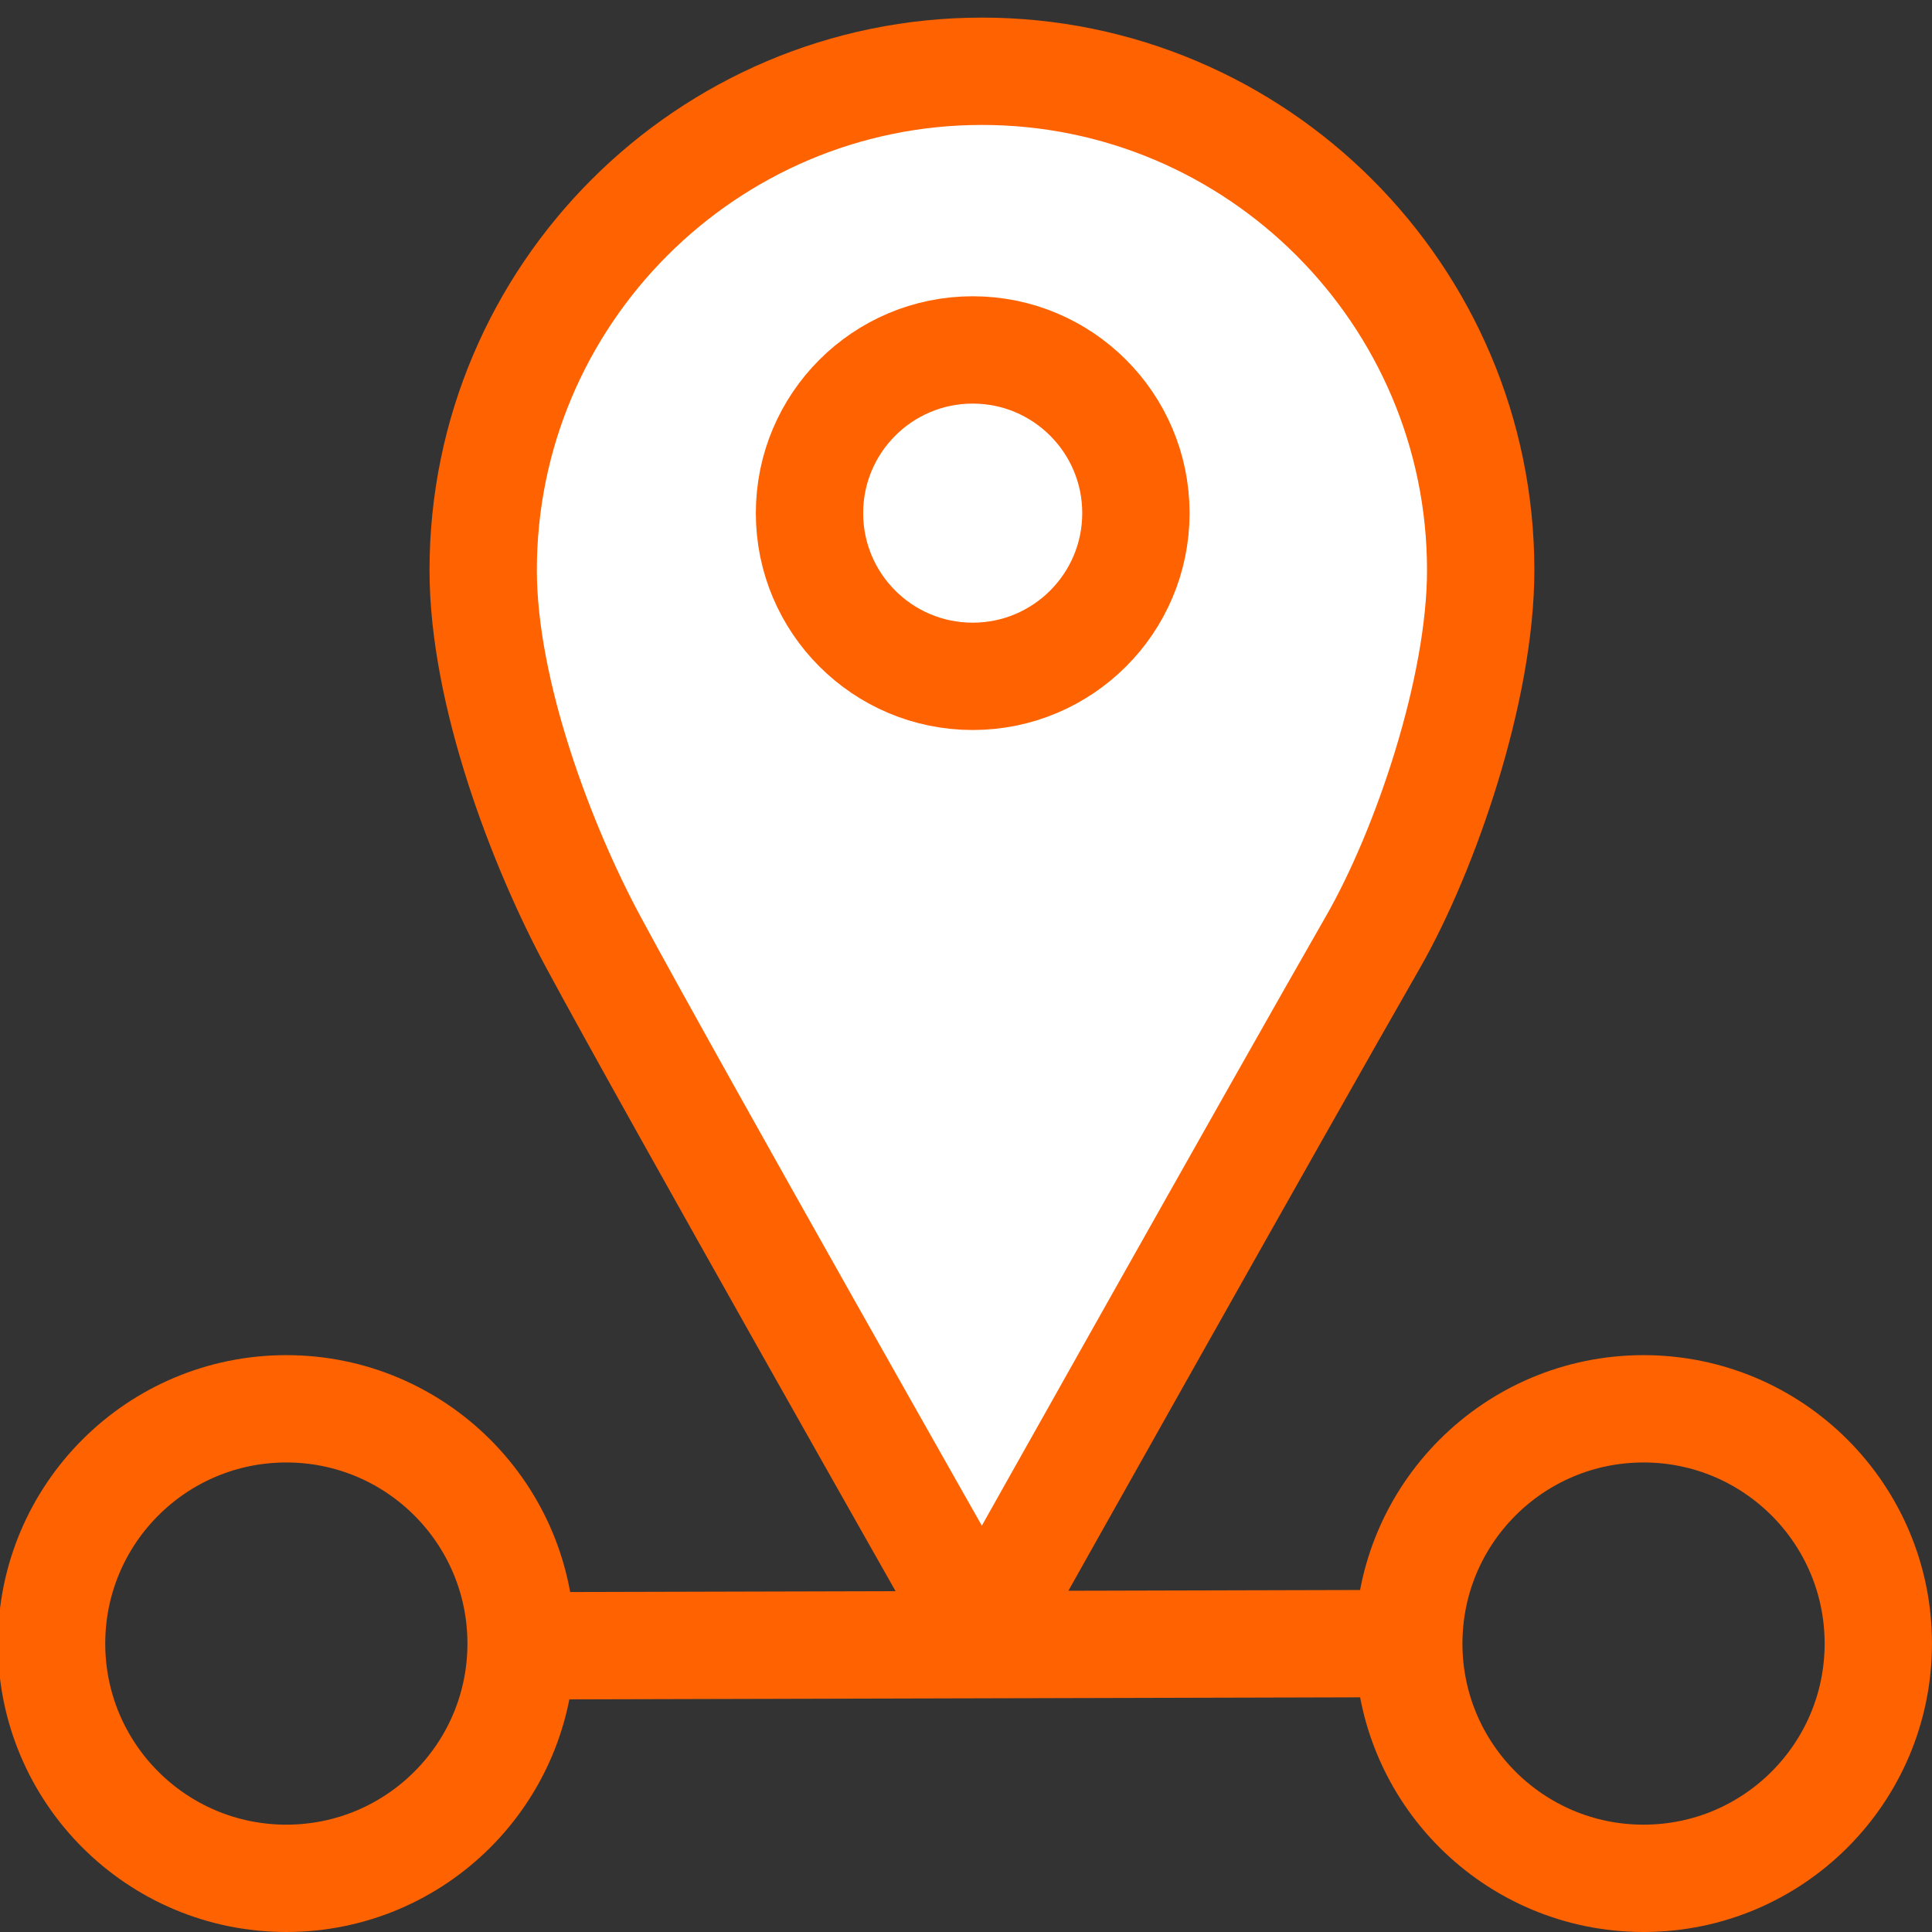
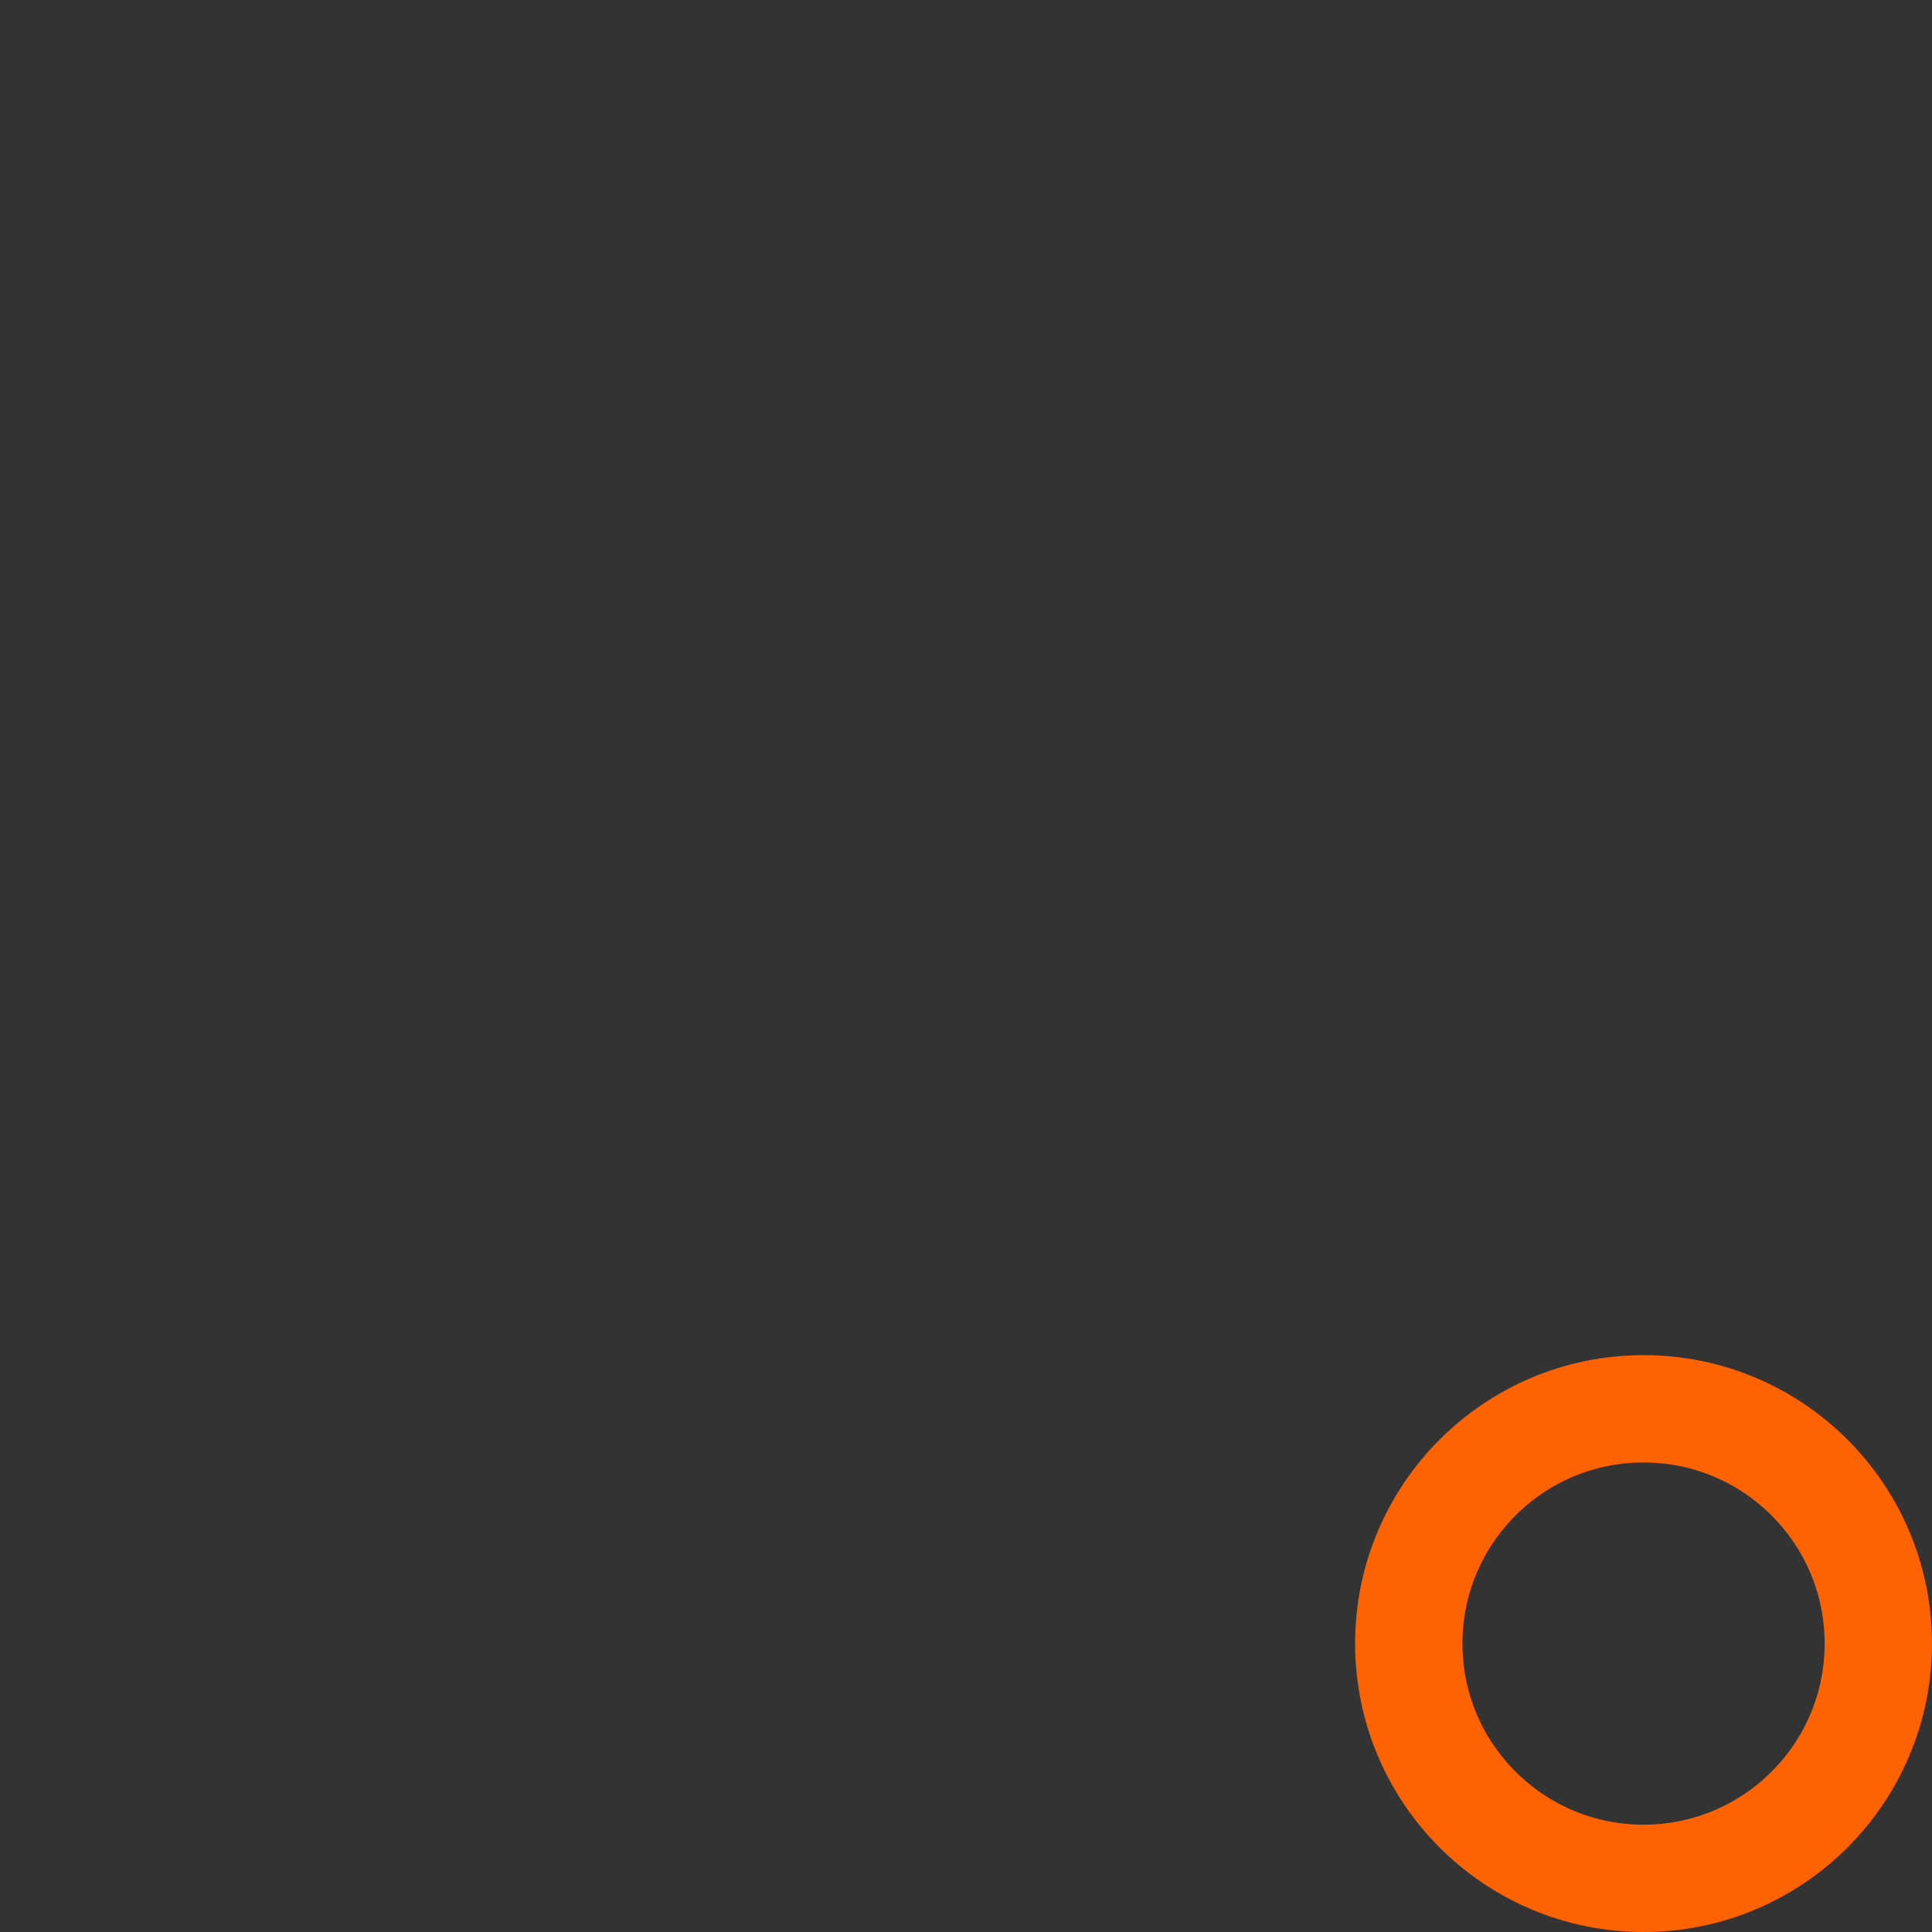
<svg xmlns="http://www.w3.org/2000/svg" version="1.1" id="Layer_1" x="0px" y="0px" width="72px" height="72px" viewBox="0 0 72 72" enable-background="new 0 0 72 72" xml:space="preserve">
  <rect x="0" y="0" width="72" height="72" fill="#333333" stroke="none" />
-   <path fill="#FFFFFF" stroke="#FF6200" stroke-width="4" stroke-linecap="round" stroke-linejoin="round" stroke-miterlimit="10" d="  M36.597,60.928l-0.745-1.316c-0.108-0.191-10.789-19.02-13.756-24.533c-1.885-3.506-4.089-9.231-4.089-13.829  c0-10.252,8.337-18.594,18.587-18.594c10.247,0,18.587,8.342,18.587,18.594c0,4.44-2.06,10.436-3.996,13.826  c-3.466,6.043-13.743,24.348-13.846,24.532L36.597,60.928z" />
-   <circle fill="none" stroke="#FF6200" stroke-width="4" stroke-linecap="round" stroke-linejoin="round" stroke-miterlimit="10" cx="10.671" cy="61.251" r="8.749" />
-   <circle fill="none" stroke="#FF6200" stroke-width="4" stroke-linecap="round" stroke-linejoin="round" stroke-miterlimit="10" cx="36.25" cy="19.123" r="6.082" />
  <circle fill="none" stroke="#FF6200" stroke-width="4" stroke-linecap="round" stroke-linejoin="round" stroke-miterlimit="10" cx="61.25" cy="61.251" r="8.749" />
-   <line fill="none" stroke="#FF6200" stroke-width="4" stroke-linecap="round" stroke-linejoin="round" stroke-miterlimit="10" x1="21.031" y1="61.331" x2="52.157" y2="61.251" />
</svg>